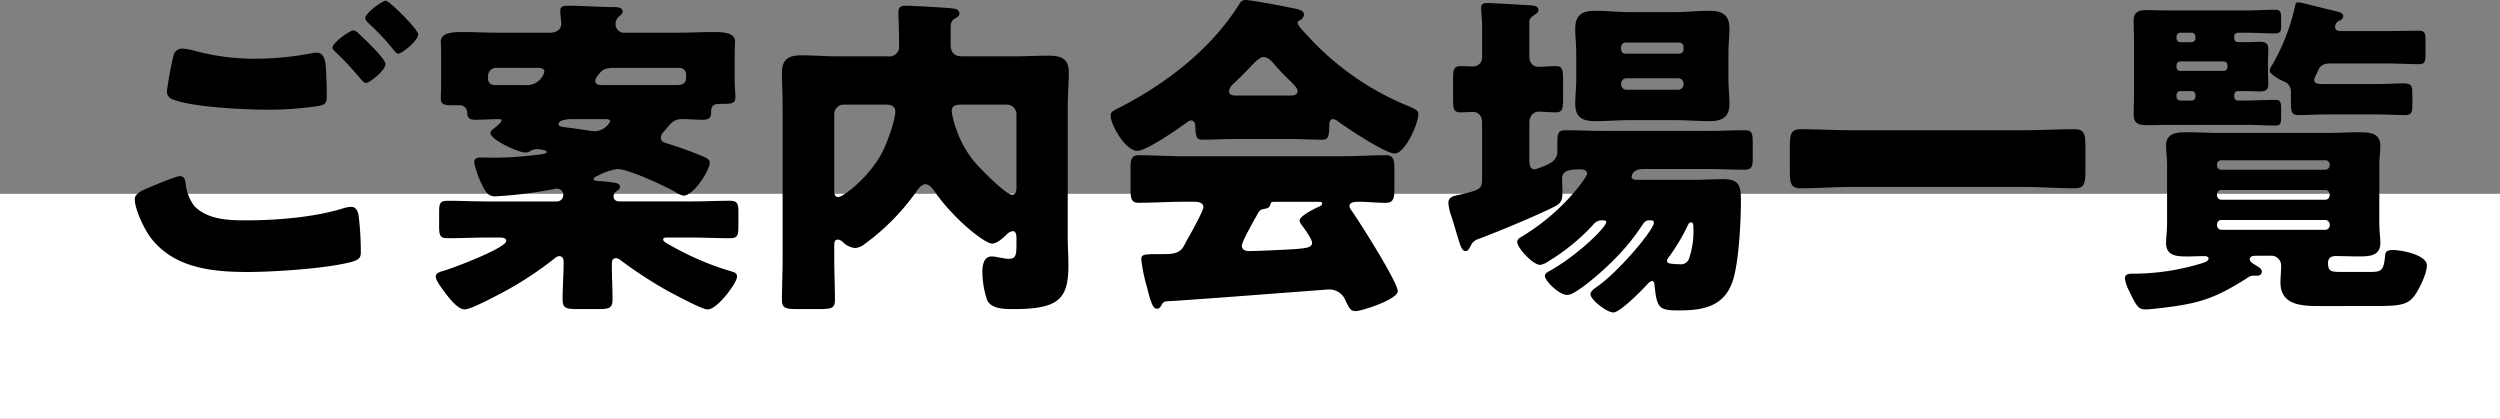
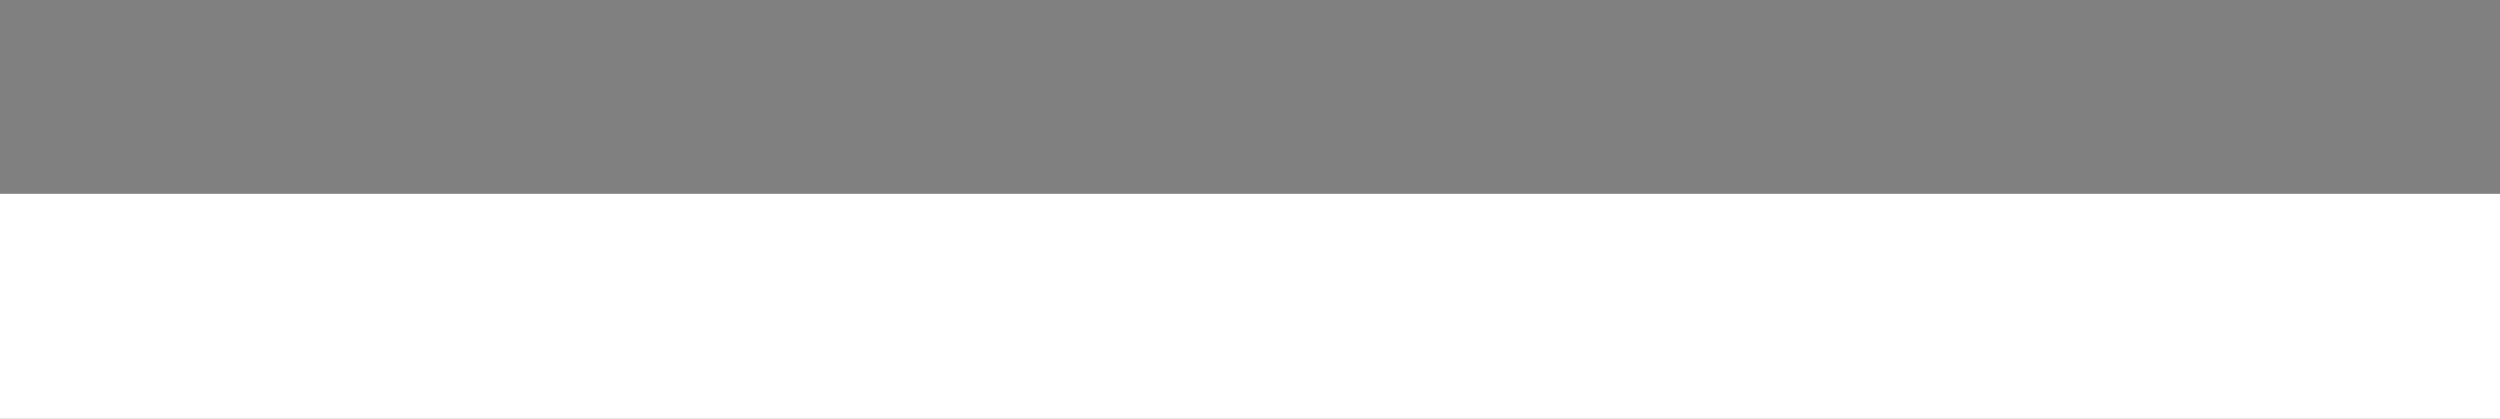
<svg xmlns="http://www.w3.org/2000/svg" width="489" height="81.902" viewBox="0 0 489 81.902">
  <rect x="0" y="0" width="489" height="81.902" fill="#808080" stroke="none" />
  <g transform="translate(-714 -5328.098)">
    <rect width="489" height="44" transform="translate(714 5366)" fill="#fff" />
-     <path d="M-220.638-16.962c0,1.98,1.782,5.676,2.9,7.26,4.488,6.2,12.078,7,19.14,7,5.148,0,15.048-.66,19.866-1.848,1.65-.4,2.31-.726,2.31-1.914a59.241,59.241,0,0,0-.4-7c-.132-1.386-.726-1.98-1.452-1.98a6.109,6.109,0,0,0-1.518.264C-185.46-13.4-192.852-12.8-198.858-12.8c-3.432,0-7.524-.132-10.1-2.772a8.565,8.565,0,0,1-1.716-4.29c-.066-.726-.2-1.584-1.188-1.584-.726,0-5.412,1.98-6.2,2.31C-218.988-18.744-220.638-18.084-220.638-16.962Zm42.768-33c-.726,0-4.092,2.442-4.092,3.366,0,.33.264.528.726.99a51.52,51.52,0,0,1,3.7,3.894c.2.2.33.4.528.594.66.792,1.188,1.452,1.584,1.452.726,0,3.828-2.508,3.828-3.7,0-1.056-4.29-5.082-5.214-5.94A1.88,1.88,0,0,0-177.87-49.962Zm6.336-5.808c-.594,0-4.026,2.376-4.026,3.432,0,.33.4.726.594.924a51.194,51.194,0,0,1,4.158,4.29c.99,1.254,1.32,1.716,1.716,1.716.726,0,3.894-2.574,3.894-3.762C-165.2-50.16-170.874-55.77-171.534-55.77Zm-39.8,9.372a1.71,1.71,0,0,0-1.716,1.32,67.529,67.529,0,0,0-1.32,7.128,1.688,1.688,0,0,0,1.254,1.518c3.828,1.518,13.992,1.98,18.348,1.98a64.4,64.4,0,0,0,10.1-.726c1.386-.264,1.584-.66,1.584-2.046q0-2.871-.2-5.742c-.066-.99-.33-2.64-1.782-2.64a5.129,5.129,0,0,0-1.056.132,58.706,58.706,0,0,1-10.692,1.056,45.2,45.2,0,0,1-12.012-1.518A12.693,12.693,0,0,0-211.332-46.4Zm61.974,36.96c.462,0,1.386,0,1.386.66,0,1.386-10.494,5.346-12.144,5.808-.726.2-1.65.462-1.65,1.122,0,.726.726,1.716,2.046,3.5.792.99,2.31,2.97,3.63,2.97s7.128-3.168,8.58-3.96a68.619,68.619,0,0,0,8.976-6.006,1.833,1.833,0,0,1,.858-.462c.924,0,.924.858.924,1.254,0,2.442-.2,4.818-.2,7.26,0,1.716.792,1.848,2.97,1.848h3.894c2.178,0,2.9-.132,2.9-1.848,0-2.244-.132-4.554-.132-6.8,0-.594,0-1.32.858-1.32a1.76,1.76,0,0,1,.924.462,85.156,85.156,0,0,0,9.24,6.006c3.63,1.914,6.8,3.564,7.722,3.564,1.914,0,5.742-5.214,5.742-6.4,0-.726-.462-.858-1.386-1.122a56.026,56.026,0,0,1-12.012-5.214c-.462-.264-1.056-.594-1.056-.924,0-.4.462-.4.792-.4h4.62c2.508,0,5.016.132,7.59.132,1.584,0,1.716-.528,1.716-2.442v-2.574c0-1.716-.132-2.31-1.716-2.31-2.574,0-5.082.132-7.59.132H-125.8c-.792,0-1.188-.4-1.188-.99a1.162,1.162,0,0,1,.4-.858c.528-.4.858-.594.858-.99,0-.462-.33-.66-.924-.792-.66-.132-2.046-.264-2.838-.33-1.188-.066-1.386-.132-1.386-.4,0-.33.33-.462.66-.594a12.352,12.352,0,0,1,3.96-1.386c2.178,0,9.108,3.234,11.22,4.422a5,5,0,0,0,1.716.792c1.98,0,5.148-4.95,5.148-6.468,0-.726-.792-.99-1.914-1.452-2.112-.858-4.29-1.65-6.468-2.31-.594-.2-1.188-.33-1.188-1.122a1.792,1.792,0,0,1,.528-1.122c.2-.2.4-.462.594-.66.792-.99,1.452-1.848,3.036-1.848,1.32,0,2.64.132,4.026.132,1.056,0,1.65-.264,1.65-1.386,0-1.32.4-1.716,1.716-1.716,2.442,0,3.036-.066,3.036-1.32,0-.924-.132-1.848-.132-2.9v-5.28c0-1.188.066-2.31.066-2.706,0-1.848-2.64-1.848-4.224-1.848-2.376,0-4.752.132-7.194.132h-10.1a1.65,1.65,0,0,1-1.848-1.65,1.911,1.911,0,0,1,.66-1.518c.33-.264.726-.594.726-.99,0-.858-1.254-.858-1.848-.858-2.97,0-5.874-.264-8.778-.264-.66,0-1.584,0-1.584.924,0,.792.2,1.914.2,2.64,0,.594-.4,1.716-2.244,1.716h-9.9c-2.376,0-4.752-.132-7.194-.132-1.518,0-4.224,0-4.224,1.848,0,.4.066,1.518.066,2.706v5.346c0,1.188-.066,2.31-.066,3.234,0,1.122,1.056,1.188,2.244,1.188h1.518a1.429,1.429,0,0,1,1.386,1.32c.066.924.132,1.518,1.65,1.518s3.036-.132,4.554-.132c.2,0,.528,0,.528.264,0,.4-1.254,1.386-1.584,1.65-.2.132-.594.462-.594.792,0,1.32,5.412,3.828,6.8,3.828a1.827,1.827,0,0,0,.858-.2,2.673,2.673,0,0,1,1.386-.462c.33,0,1.98.132,1.98.594,0,.33-1.716.528-2.046.528a65.582,65.582,0,0,1-10.164.528h-.726c-.726,0-1.254.132-1.254.99a16.8,16.8,0,0,0,1.254,3.762c.924,2.046,1.452,2.838,2.9,2.838a84.989,84.989,0,0,0,11.55-1.452,1.288,1.288,0,0,1,.462-.066,1.241,1.241,0,0,1,1.254,1.188A1.262,1.262,0,0,1-138.2-16.5h-13.6c-2.508,0-5.082-.132-7.59-.132-1.584,0-1.716.528-1.716,2.31v2.574c0,1.914.132,2.442,1.716,2.442,2.508,0,5.082-.132,7.59-.132ZM-128.634-32.6c.33,0,.99,0,.99.462a3.684,3.684,0,0,1-2.97,1.914c-.264,0-.528-.066-.792-.066-1.716-.264-3.432-.528-5.148-.726-.528-.066-1.188-.2-1.188-.594,0-.858,1.848-.99,2.442-.99Zm-.4-6.666c-.66,0-1.518,0-1.518-.792a1.255,1.255,0,0,1,.33-.858c.858-1.188,1.254-1.716,3.5-1.716h12.672a1.3,1.3,0,0,1,1.254,1.254v.594c0,1.386-.924,1.518-1.98,1.518Zm-12.8-3.366c.528,0,1.32.066,1.32.792a3.526,3.526,0,0,1-3.7,2.574h-6.006a1.234,1.234,0,0,1-1.32-1.386v-.4a1.606,1.606,0,0,1,1.584-1.584Zm67.98,7.194c.726,0,1.98.066,1.98,1.32,0,1.848-1.716,6.336-2.574,8.052-2.706,5.082-7.722,8.712-8.58,8.712-.726,0-.792-.726-.792-1.32V-33.594a1.845,1.845,0,0,1,1.848-1.848Zm25.674,16.17c0,.66-.066,1.452-.858,1.452-1.254,0-6.4-5.28-7.392-6.468a20.543,20.543,0,0,1-3.63-6.666,18.538,18.538,0,0,1-.792-3.168c0-1.32,1.122-1.32,2.112-1.32h8.712a1.889,1.889,0,0,1,1.848,1.848ZM-83.82-7.92c0-.594.066-1.122.726-1.122a1.715,1.715,0,0,1,1.056.594,3.928,3.928,0,0,0,2.31,1.056,3.221,3.221,0,0,0,1.782-.726,44.146,44.146,0,0,0,10.032-10.1c.462-.66,1.122-1.65,1.914-1.65.726,0,1.254.66,1.65,1.188C-60.588-13.134-54.384-8.25-52.932-8.25c.924,0,2.046-1.056,2.706-1.65a2.125,2.125,0,0,1,1.32-.792c.66,0,.726.858.726,1.386v1.32c0,1.848-.132,2.706-1.386,2.706-1.188,0-2.574-.462-3.5-.462-1.518,0-1.782,1.782-1.782,2.97a17.756,17.756,0,0,0,.924,5.544c.792,1.782,3.432,1.782,5.214,1.782,8.91,0,10.692-2.046,10.692-8.646,0-1.782-.132-3.63-.132-5.412V-34.98c0-2.244.2-4.488.2-6.732,0-2.772-1.518-3.3-3.96-3.3-2.31,0-4.62.132-6.93.132h-9.966c-1.584,0-2.244-.792-2.244-2.31v-2.97c0-1.056,0-1.65.924-2.178.4-.2.792-.462.792-.924a.994.994,0,0,0-.924-.924c-.792-.2-8.382-.594-9.5-.594-.924,0-1.518.2-1.518,1.254,0,.462.132,3.432.132,5.94v.528a1.9,1.9,0,0,1-2.178,2.178H-83.16c-2.376,0-4.686-.2-7.062-.2s-3.828.66-3.828,3.366c0,2.244.132,4.488.132,6.732v29.5c0,2.772-.132,5.544-.132,8.25,0,1.65.792,1.782,3.036,1.782h4.158c2.442,0,3.168-.132,3.168-1.782,0-2.772-.132-5.478-.132-8.25Zm82.7-5.94c.462-.858.594-1.056,1.452-1.188.66-.132.99-.264,1.122-.792.132-.594.33-.594,1.056-.594h8.25c.66,0,.858.066.858.33,0,.33-.462.594-.726.66-1.254.594-3.7,1.848-3.7,2.706a2.426,2.426,0,0,0,.528.99c.792,1.056,1.914,2.706,1.914,3.3,0,.924-.858,1.056-3.1,1.254-1.782.132-7.656.4-9.174.4-.726,0-1.452-.2-1.452-1.056C-4.092-8.646-1.716-12.8-1.122-13.86Zm-17.754,16.9c5.082-.264,31.218-2.31,31.548-2.31a3.4,3.4,0,0,1,3.3,1.716C16.9,4.422,17.16,4.95,18.15,4.95c1.254,0,8.25-2.31,8.25-3.894,0-1.782-7.656-13.86-9.174-15.972a1.2,1.2,0,0,1-.264-.726c0-.66.792-.792,2.046-.792,1.32,0,3.168.2,5.016.2,1.386,0,1.716-.66,1.716-2.574v-4.158c0-1.782-.264-2.574-1.65-2.574-2.9,0-5.808.2-8.712.2H-15.576c-2.9,0-5.808-.2-8.712-.2-1.452,0-1.584.858-1.584,2.9v3.564c0,1.98.132,2.838,1.584,2.838,2.9,0,5.808-.2,8.712-.2H-13.4c.726,0,1.782.132,1.782,1.056,0,.66-2.112,4.554-3.3,6.6-.264.528-.462.924-.594,1.122C-16.368-6.2-17.952-6.2-19.536-6.2h-.99c-2.9,0-3.234.132-3.234,1.056A30.446,30.446,0,0,0-22.7.066c.66,2.64,1.122,4.422,1.98,4.422.462,0,.726-.33.924-.726A1.14,1.14,0,0,1-18.876,3.036Zm13.728-40.26c-.594,0-1.452,0-1.452-.858a2.317,2.317,0,0,1,.792-1.386c.99-.924,1.914-1.848,2.64-2.574,1.452-1.584,2.574-2.706,3.3-2.706.924,0,1.716.924,2.244,1.584.858.99,1.716,1.848,2.442,2.574,1.188,1.122,1.98,1.914,1.98,2.508,0,.858-.924.858-1.452.858ZM5.61-28.71c1.98,0,4.026.132,6.006.132.99,0,1.386-.33,1.386-2.64v-.2c0-.528.132-1.188.726-1.188a1.734,1.734,0,0,1,.99.462c1.716,1.254,9.24,6.27,11.088,6.27,2.046,0,4.62-5.874,4.62-7.656,0-.726-.4-.99-2.178-1.716a54.336,54.336,0,0,1-19.6-13.794c-.4-.4-1.848-1.914-1.848-2.376a.639.639,0,0,1,.462-.528A1.311,1.311,0,0,0,8.052-53c0-.924-.924-1.056-2.9-1.452C3.3-54.846-2.376-55.9-3.366-55.9a1.314,1.314,0,0,0-1.188.726c-5.61,9.042-14.85,16.038-24.288,20.724-.462.264-.924.528-.924,1.122,0,1.848,2.9,6.93,5.214,6.93,1.848,0,8.052-4.356,9.768-5.61a1.218,1.218,0,0,1,.792-.33c.594,0,.792.66.792,1.122.066,2.112.264,2.64,1.386,2.64,1.848,0,4.026-.132,6.006-.132ZM42.9-20.988c0,1.98-.33,2.178-3.762,3.036-1.782.4-2.838.462-2.838,1.782a10.584,10.584,0,0,0,.66,2.772c.792,2.508,1.32,4.488,1.716,5.544.264.726.594,1.056.99,1.056.528,0,.726-.528.99-.99A2.423,2.423,0,0,1,42.24-9.174c4.026-1.518,11.22-4.488,14.982-6.4,1.254-.66,1.386-1.386,1.386-2.706,0-.858-.066-2.112-.066-2.64,0-1.716,1.584-1.848,3.7-1.848.528,0,1.188.2,1.188.792s-1.848,2.9-2.31,3.432a41.952,41.952,0,0,1-10.23,8.778c-.528.33-1.122.594-1.122,1.188,0,1.188,3.1,4.488,4.488,4.488a3.729,3.729,0,0,0,1.65-.726,40.224,40.224,0,0,0,8.778-7.194,2.072,2.072,0,0,1,1.782-.792c.264,0,.726,0,.726.33,0,.99-5.544,6.468-11.088,9.57-.33.2-.924.462-.924.924,0,1.122,2.9,3.762,4.29,3.762a2.322,2.322,0,0,0,1.188-.33C62.832.33,67.056-3.3,69.7-6.138a41.379,41.379,0,0,0,4.488-5.676c.33-.528.66-.99,1.386-.99h.4a.468.468,0,0,1,.528.462c0,1.386-6.93,9.636-11.154,12.54-.462.33-1.254.858-1.254,1.452,0,1.056,3.168,3.564,4.488,3.564S74.316.726,75.306-.4c.2-.2.528-.528.792-.528.33,0,.462.2.528.792.462,4.554.858,4.95,4.818,4.95,4.62,0,8.712-.726,10.428-5.61,1.254-3.63,1.65-11.814,1.65-15.774,0-2.706-.2-4.29-3.366-4.29-1.98,0-3.96.132-5.94.132H73.194c-.4,0-1.056-.066-1.056-.594,0-.2.2-1.518,2.31-1.518h12.54c2.442,0,4.884.132,7.326.132,1.254,0,1.518-.594,1.518-2.112v-3.1c0-1.914-.132-2.508-1.518-2.508-2.442,0-4.884.132-7.326.132H66.528c-2.508,0-4.95-.132-7.392-.132-1.386,0-1.518.726-1.518,2.508v1.65c0,1.452-.99,2.178-2.244,2.706a17.636,17.636,0,0,1-2.178.792c-.924,0-1.056-.858-1.056-1.98v-7.062c0-1.584.924-2.244,1.848-2.244,1.122,0,2.178.132,3.3.132,1.32,0,1.452-.66,1.452-2.772v-3.5c0-2.112-.132-2.772-1.452-2.772-1.122,0-2.244.132-3.366.132-.858,0-1.782-.528-1.782-2.046v-6.4a1.426,1.426,0,0,1,.66-1.452c.594-.462,1.122-.66,1.122-1.188,0-.726-.726-.858-1.386-.924-1.056-.066-7.656-.462-8.58-.462-.726,0-1.254.132-1.254.924,0,.858.2,2.442.2,3.3v6.2a1.769,1.769,0,0,1-1.848,1.98c-.726,0-1.65-.066-2.376-.066-1.32,0-1.452.726-1.452,2.574v4.026c0,1.716.132,2.442,1.386,2.442.858,0,1.716-.066,2.574-.066.726,0,1.716.462,1.716,2.178Zm40.854,8.58c.462,0,.462.528.462.858a16.311,16.311,0,0,1-.792,6.072A1.682,1.682,0,0,1,81.51-4.224a7.987,7.987,0,0,1-1.254-.066c-.66-.066-1.188-.066-1.188-.66,0-.2.132-.33.264-.528a39.1,39.1,0,0,0,3.828-6.4C83.292-12.144,83.424-12.408,83.754-12.408ZM71.874-53.526c-2.244,0-4.554-.264-6.864-.264-2.508,0-3.894.792-3.894,3.5,0,1.518.2,3.036.2,4.884v4.884c0,1.782-.2,3.366-.2,4.884,0,2.772,1.452,3.432,3.96,3.432,2.31,0,4.554-.2,6.8-.2H80.52c2.244,0,4.554.2,6.864.2,2.442,0,3.894-.726,3.894-3.432,0-1.518-.2-3.1-.2-4.884v-4.884c0-1.848.2-3.366.2-4.884,0-2.772-1.452-3.5-3.96-3.5-2.31,0-4.554.264-6.8.264Zm-.924,8.118a.818.818,0,0,1-.858-.792v-.528a.874.874,0,0,1,.858-.858H81.444a.874.874,0,0,1,.858.858v.528a.818.818,0,0,1-.858.792Zm10.3,4.818A1,1,0,0,1,82.3-39.534v.132a1.042,1.042,0,0,1-1.056,1.056h-10.1A1.042,1.042,0,0,1,70.092-39.4v-.132a1.042,1.042,0,0,1,1.056-1.056ZM115.17-30.426c-3.366,0-6.666-.2-9.966-.2-1.914,0-2.112.99-2.112,3.5v4.488c0,2.64.2,3.564,2.112,3.564,3.366,0,6.666-.264,9.966-.264h33.66c3.3,0,6.666.264,9.966.264,1.914,0,2.112-.858,2.112-3.564v-4.488c0-2.508-.2-3.5-2.112-3.5-3.3,0-6.666.2-9.966.2Zm95.7-19.4c-.726,0-1.122-.264-1.122-.792a1.353,1.353,0,0,1,.858-1.254.992.992,0,0,0,.726-.858c0-.594-.528-.792-1.98-1.122-1.518-.33-3.7-.924-5.412-1.32a9.448,9.448,0,0,0-1.386-.264c-.33,0-.528.066-.594.528a40.238,40.238,0,0,1-4.422,11.55,3.136,3.136,0,0,0-.594,1.254c0,.726,2.046,1.848,2.9,2.178a2.07,2.07,0,0,1,1.254,2.112V-35.9c0,1.848.132,2.508,1.518,2.508,1.98,0,3.894-.132,5.874-.132h9.042c1.98,0,3.894.132,5.874.132,1.32,0,1.452-.594,1.452-1.98v-2.178c0-1.716-.2-2.046-2.046-2.046-1.056,0-2.706.132-5.28.132h-10.23c-.924,0-1.65-.066-1.65-.858a2.467,2.467,0,0,1,.264-.726c.2-.4.4-.792.594-1.254.33-.66.858-1.188,2.31-1.188h10.758c2.178,0,4.356.132,6.6.132,1.122,0,1.254-.462,1.254-1.914v-2.706c0-1.452-.132-1.914-1.32-1.914-2.178,0-4.356.066-6.534.066Zm-31.416,7.788a.692.692,0,0,1-.726-.726v-.4a.732.732,0,0,1,.726-.726h8.514a.732.732,0,0,1,.726.726v.4a.732.732,0,0,1-.726.726Zm2.97,5.082c-.066.462-.33.726-.726.726h-2.244a.732.732,0,0,1-.726-.726v-.4a.732.732,0,0,1,.726-.726H181.7a.732.732,0,0,1,.726.726Zm0-11.418a.732.732,0,0,1-.726.726h-2.244a.732.732,0,0,1-.726-.726v-.4a.732.732,0,0,1,.726-.726H181.7c.4,0,.66.264.726.726Zm7.59-.4a.692.692,0,0,1,.726-.726h1.452c1.914,0,3.828.132,5.808.132,1.056,0,1.188-.462,1.188-1.32v-1.848c0-.99-.2-1.452-1.122-1.452-1.98,0-3.96.132-5.874.132H177.21c-1.386,0-2.706-.066-4.092-.066-1.65,0-2.772.2-2.772,2.112,0,1.32.066,2.64.066,3.96v10.428c0,1.254-.066,2.574-.066,3.894,0,1.914,1.122,2.112,2.772,2.112,1.386,0,2.706-.066,4.092-.066h14.916c1.98,0,3.894.132,5.874.132.99,0,1.188-.33,1.188-1.65v-1.716c0-1.32-.2-1.65-1.188-1.65-1.98,0-3.894.132-5.874.132H190.74a.732.732,0,0,1-.726-.726v-.4a.732.732,0,0,1,.726-.726h1.584c.924,0,1.848.066,2.772.066,1.056,0,1.584-.33,1.584-1.452,0-.792-.066-1.716-.066-2.838v-1.188c0-1.056.066-1.98.066-2.772,0-1.32-.792-1.452-1.65-1.452-.924,0-1.848.066-2.706.066H190.74a.732.732,0,0,1-.726-.726Zm-3.366,36.762a.832.832,0,0,1,.858-.858h20.328a.874.874,0,0,1,.858.858v.2a.874.874,0,0,1-.858.858H187.506a.874.874,0,0,1-.858-.858Zm0-5.874a.832.832,0,0,1,.858-.858h20.328a.874.874,0,0,1,.858.858v.2a.874.874,0,0,1-.858.858H187.506a.874.874,0,0,1-.858-.858Zm0-5.874a.818.818,0,0,1,.858-.792h20.328a.818.818,0,0,1,.858.792v.2a.874.874,0,0,1-.858.858H187.506a.8.8,0,0,1-.858-.858Zm31.746.33c0-1.65.2-2.97.2-3.96,0-2.64-2.31-2.64-4.356-2.64s-4.092.132-6.138.132H187.11c-2.046,0-4.092-.132-6.138-.132-1.98,0-4.29,0-4.29,2.64,0,.924.2,2.31.2,3.96v11.088c0,1.65-.2,3.036-.2,3.96,0,2.64,2.244,2.64,4.29,2.64,1.056,0,2.178-.066,3.3-.066.264,0,.726.132.726.462,0,.4-.462.66-1.056.858a45.946,45.946,0,0,1-13,2.112h-.66c-.858,0-1.65.066-1.65.924a7.082,7.082,0,0,0,.858,2.508c1.386,2.9,1.782,3.564,3.168,3.564.726,0,1.65-.132,2.442-.2,7.986-.924,10.956-1.782,17.754-6.138a1.617,1.617,0,0,1,.792-.264h.858a.839.839,0,0,0,.924-.792c0-.528-.594-.858-.99-1.122-.528-.33-1.386-.726-1.386-1.32,0-.66.924-.66,1.386-.66h2.574a1.928,1.928,0,0,1,2.178,1.98c0,1.122-.132,2.178-.132,3.234,0,4.62,4.422,4.62,7.92,4.62H217.14c5.214,0,6.8-.132,8.25-2.178.858-1.254,2.31-4.224,2.31-5.742C227.7-6.072,222.684-7,221.034-7c-1.254,0-1.452.4-1.518,1.188-.264,2.838-.726,3.1-2.9,3.1h-5.544c-2.112,0-2.706-.066-2.706-1.782,0-.924.594-1.32,1.452-1.32,1.518,0,3.036.066,4.488.066,1.98,0,4.29,0,4.29-2.64,0-.924-.2-2.31-.2-3.96Z" transform="translate(961 5384)" />
  </g>
</svg>